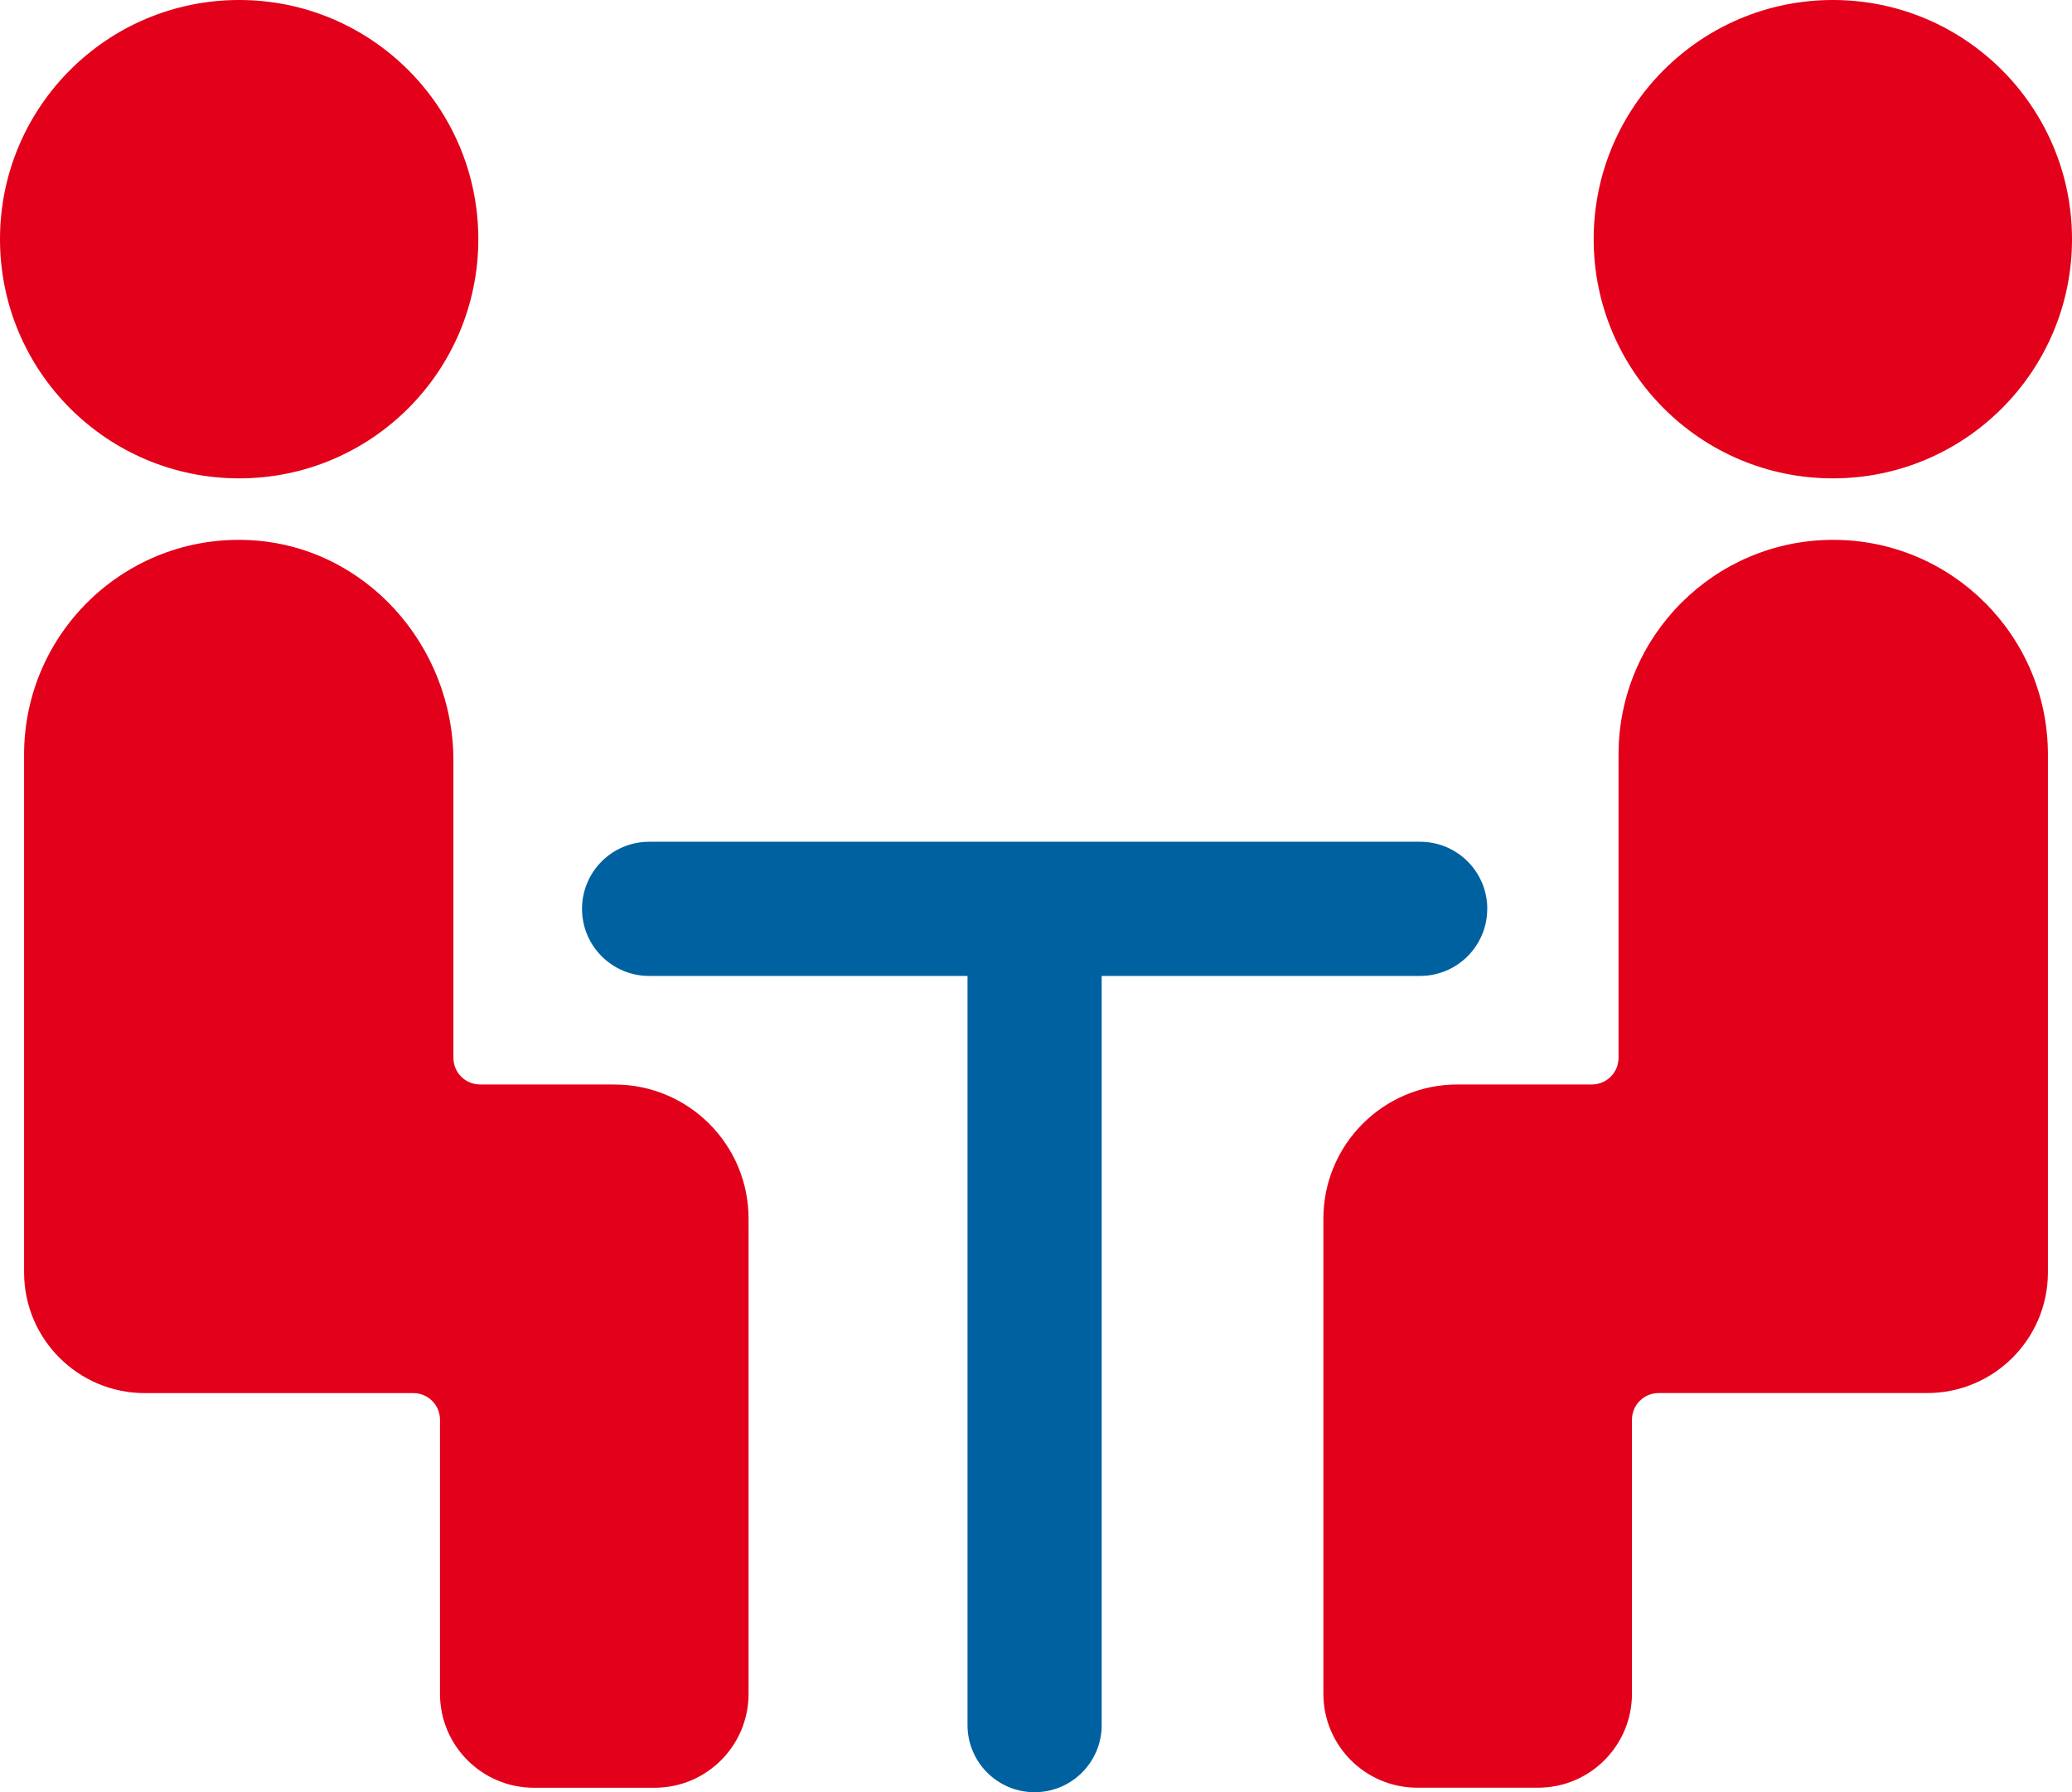
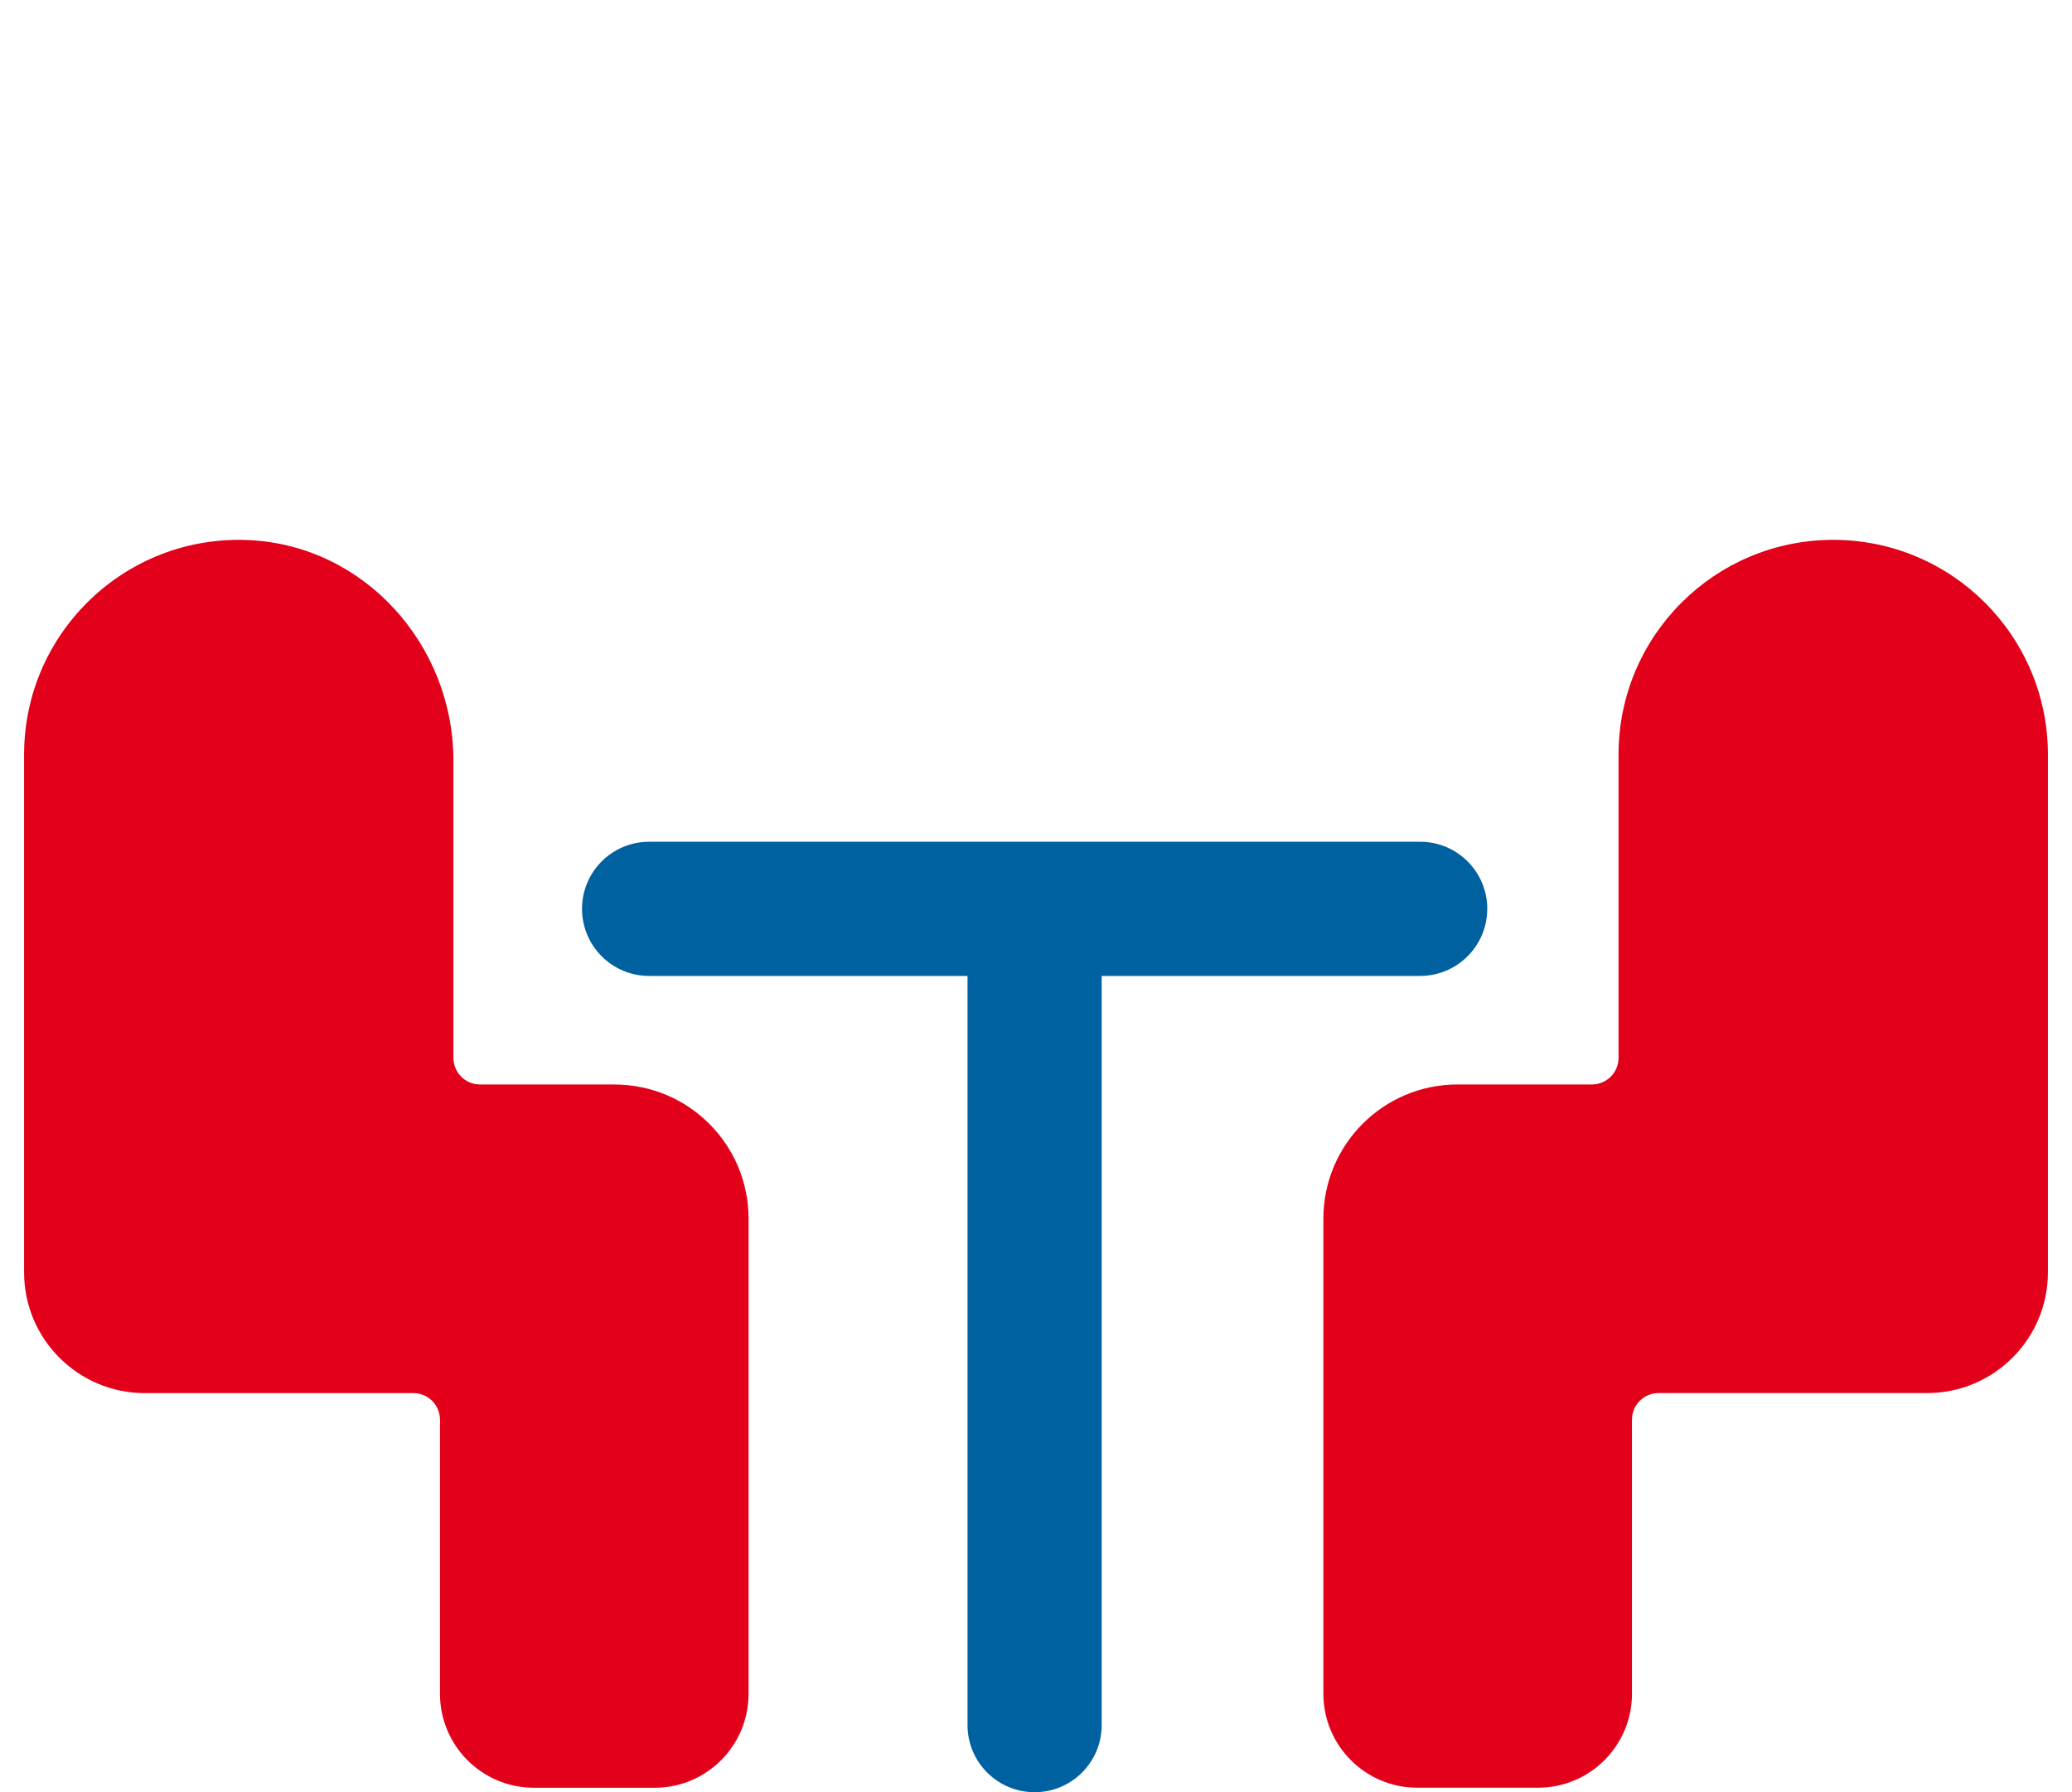
<svg xmlns="http://www.w3.org/2000/svg" id="a" viewBox="0 0 400 345.96">
  <path d="m118.62,209.34h-25.95c-2.84,0-5.14-2.3-5.14-5.14v-57.37c0-22.32-17.15-41.52-39.44-42.57-23.79-1.12-43.44,17.85-43.44,41.4v99.95c0,12.87,10.43,23.31,23.31,23.31h51.84c2.84,0,5.14,2.3,5.14,5.14v52.91c0,10.01,8.12,18.13,18.13,18.13h23.31c10.02,0,18.13-8.12,18.13-18.13v-91.72c0-14.31-11.59-25.9-25.9-25.9Z" fill="#e2001a" stroke-width="0" />
-   <path d="m46.17,92.34c25.5,0,46.17-20.67,46.17-46.17S71.67,0,46.17,0,0,20.67,0,46.17s20.67,46.17,46.17,46.17Z" fill="#e2001a" stroke-width="0" />
  <path d="m353.91,104.21c-22.89,0-41.45,18.55-41.45,41.44v58.55c0,2.84-2.3,5.14-5.14,5.14h-25.94c-14.31,0-25.9,11.6-25.9,25.9v91.72c0,10.01,8.11,18.13,18.13,18.13h23.31c10.01,0,18.13-8.12,18.13-18.13v-52.91c0-2.84,2.3-5.14,5.14-5.14h51.84c12.88,0,23.32-10.44,23.32-23.31v-99.95c0-22.88-18.56-41.44-41.45-41.44Z" fill="#e2001a" stroke-width="0" />
-   <path d="m353.83,92.34c25.5,0,46.17-20.67,46.17-46.17S379.33,0,353.83,0s-46.17,20.67-46.17,46.17,20.67,46.17,46.17,46.17Z" fill="#e2001a" stroke-width="0" />
  <path d="m287.12,175.44c0-7.15-5.8-12.95-12.96-12.95H125.31c-7.16,0-12.95,5.8-12.95,12.95s5.8,12.95,12.95,12.95h61.47v144.62c0,7.15,5.8,12.95,12.95,12.95s12.95-5.8,12.95-12.95v-144.62h61.47c7.16,0,12.96-5.8,12.96-12.95Z" fill="#0061a1" stroke-width="0" />
</svg>